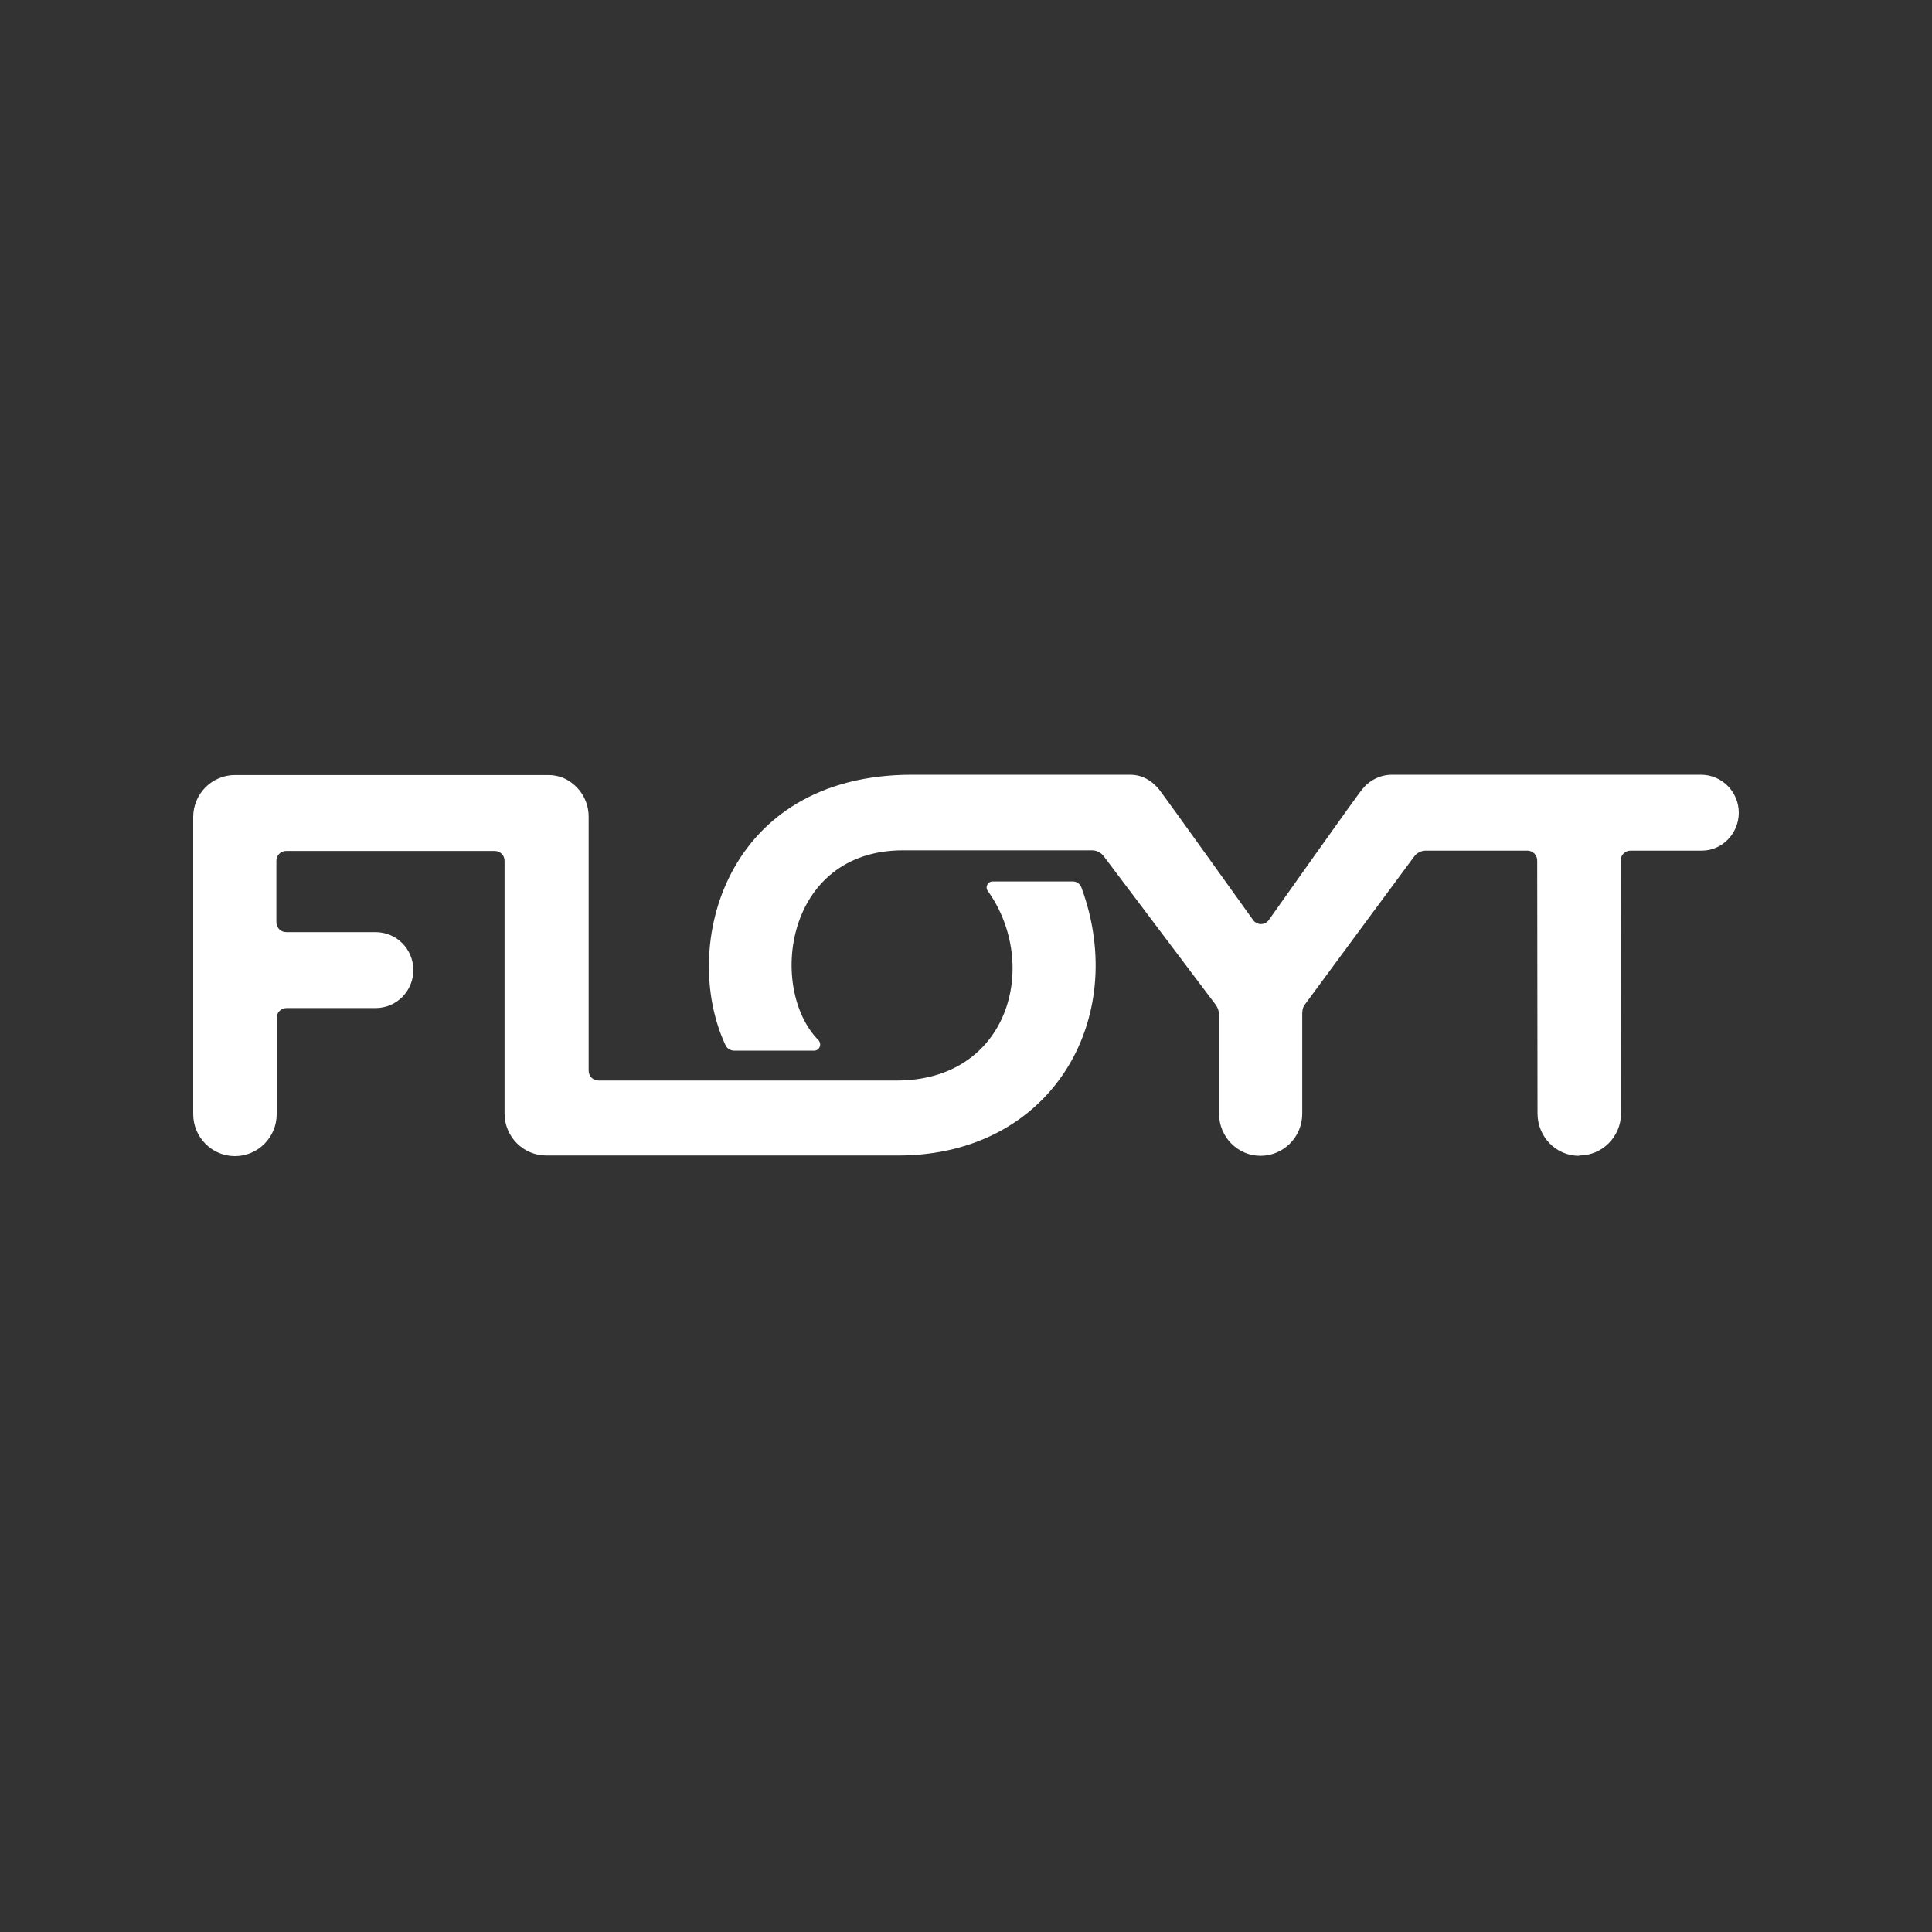
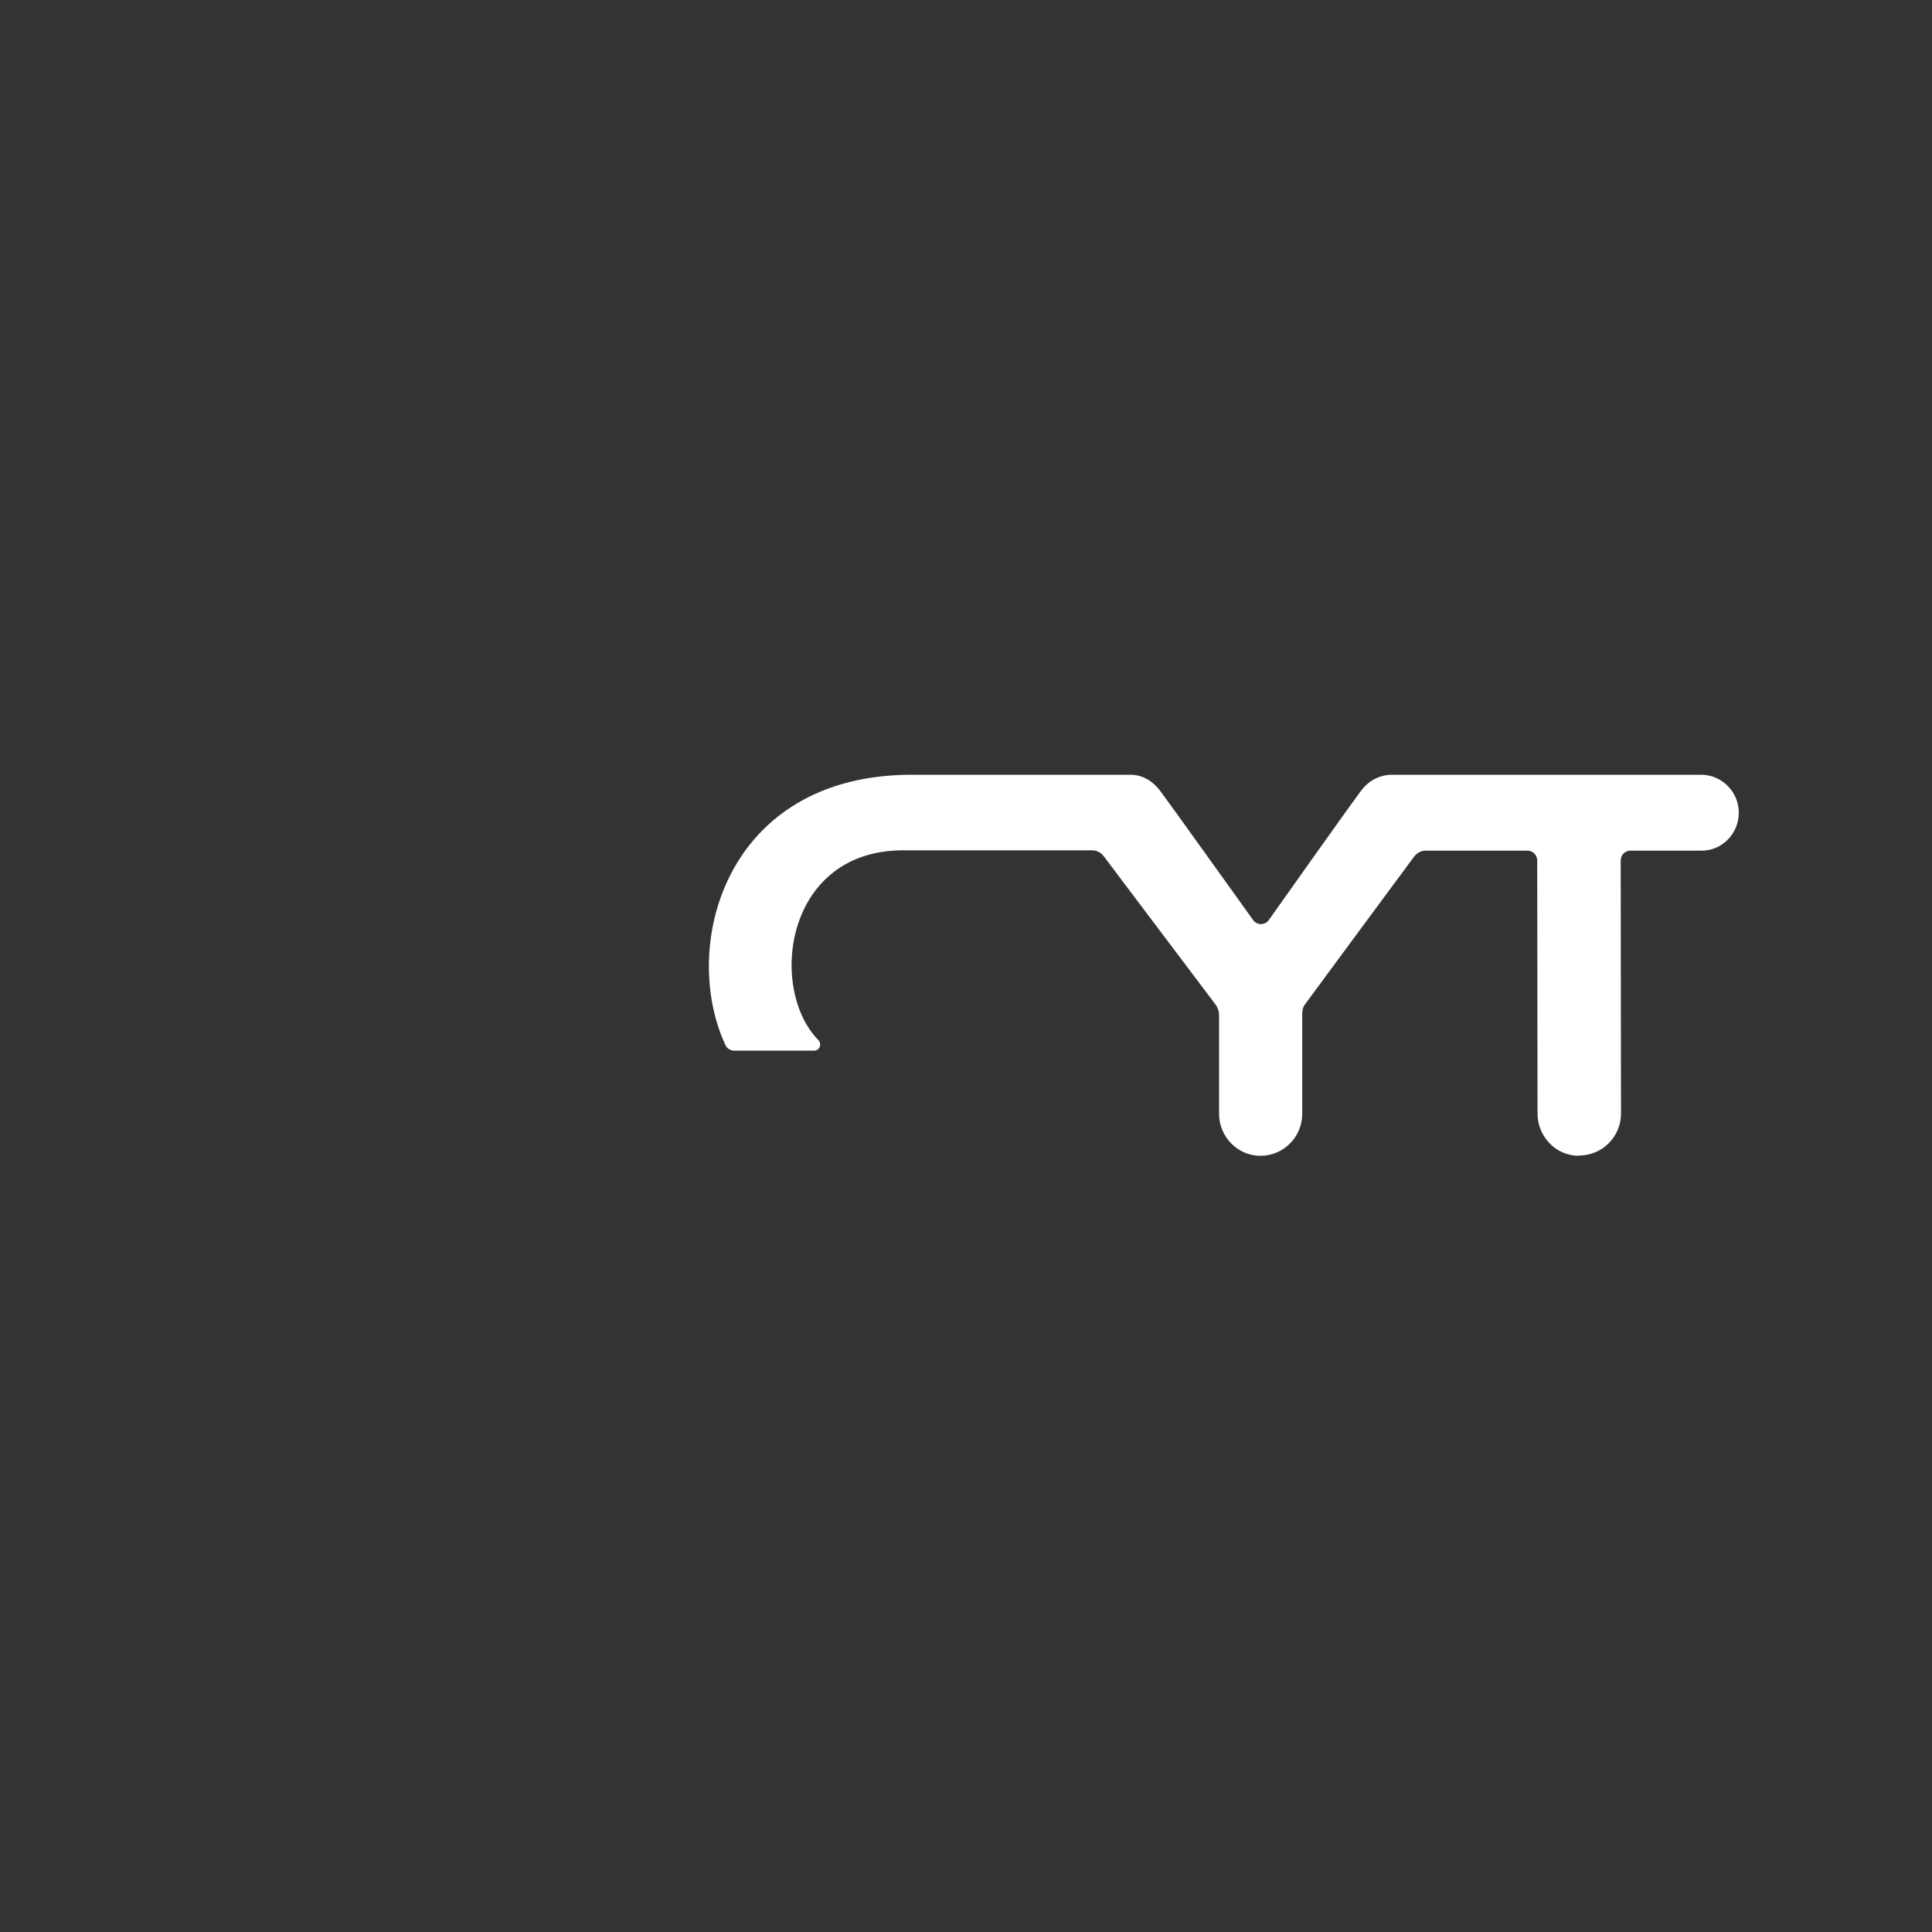
<svg xmlns="http://www.w3.org/2000/svg" fill="none" viewBox="0 0 1000 1000" height="1000" width="1000">
  <rect x="0" y="0" width="1000" height="1000" fill="#333333" stroke="none" />
  <path fill="white" d="M900 420.644C900 409.856 891.197 401 880.478 401H720.604C714.362 401 708.763 403.898 705.081 408.568C703.319 410.339 656.75 476.194 656.75 476.194C654.671 479.093 650.511 478.931 648.591 476.194C648.591 476.194 602.82 412.271 601.701 410.983C597.541 404.864 592.097 401 584.898 401H472.074C375.095 401 351.89 490.042 375.415 540.762C376.215 542.694 378.135 543.821 380.056 543.821H421.344C424.065 543.821 425.505 540.762 423.745 538.507C397.499 512.101 405.981 440.127 467.433 440.127C467.913 440.127 546.807 440.127 565.215 440.127C567.613 440.127 569.853 441.254 571.295 443.186L629.066 519.829C630.346 521.44 630.986 523.533 630.986 525.626V576.507C630.986 588.422 640.586 598.244 652.431 598.244C664.272 598.244 674.035 588.583 674.035 576.507V525.626C674.035 523.533 674.035 521.762 675.477 519.829C675.635 519.507 731.967 443.347 731.967 443.347C733.405 441.415 735.646 440.288 738.048 440.288H790.54C793.42 440.288 795.66 442.542 795.66 445.44L795.818 576.346C795.818 588.261 805.261 598.244 817.264 598.244L817.426 598.083C829.267 598.083 839.029 588.422 839.029 576.346L838.867 445.44C838.867 442.542 841.108 440.288 843.988 440.288H880.957C891.197 440.288 900 431.593 900 420.644Z" />
-   <path fill="white" d="M555.133 456.229H513.842C511.123 456.229 509.681 459.289 511.443 461.382C538.329 499.382 522.324 559.28 464.073 559.28C348.53 559.28 309.802 559.28 309.802 559.28C306.922 559.28 304.681 557.025 304.681 554.127V422.738C304.681 415.814 301.481 409.696 296.68 405.832C293.319 402.933 288.838 401.162 283.877 401.162H121.604C109.762 401.162 100 410.823 100 422.899V576.669C100 588.584 109.602 598.406 121.604 598.406C133.447 598.406 143.209 588.745 143.209 576.669V526.915C143.209 524.017 145.449 521.763 148.33 521.763H194.419C205.301 521.763 213.943 512.907 213.943 502.119C213.943 491.17 205.141 482.475 194.419 482.475H148.17C145.289 482.475 143.049 480.221 143.049 477.322V445.603C143.049 442.704 145.289 440.45 148.17 440.45H256.031C258.912 440.45 261.153 442.704 261.153 445.603V576.347C261.153 588.262 270.754 598.084 282.757 598.084C282.757 598.084 464.393 598.084 464.873 598.084C544.248 598.084 584.737 527.399 559.771 459.45C558.973 457.357 557.211 456.229 555.133 456.229Z" />
</svg>